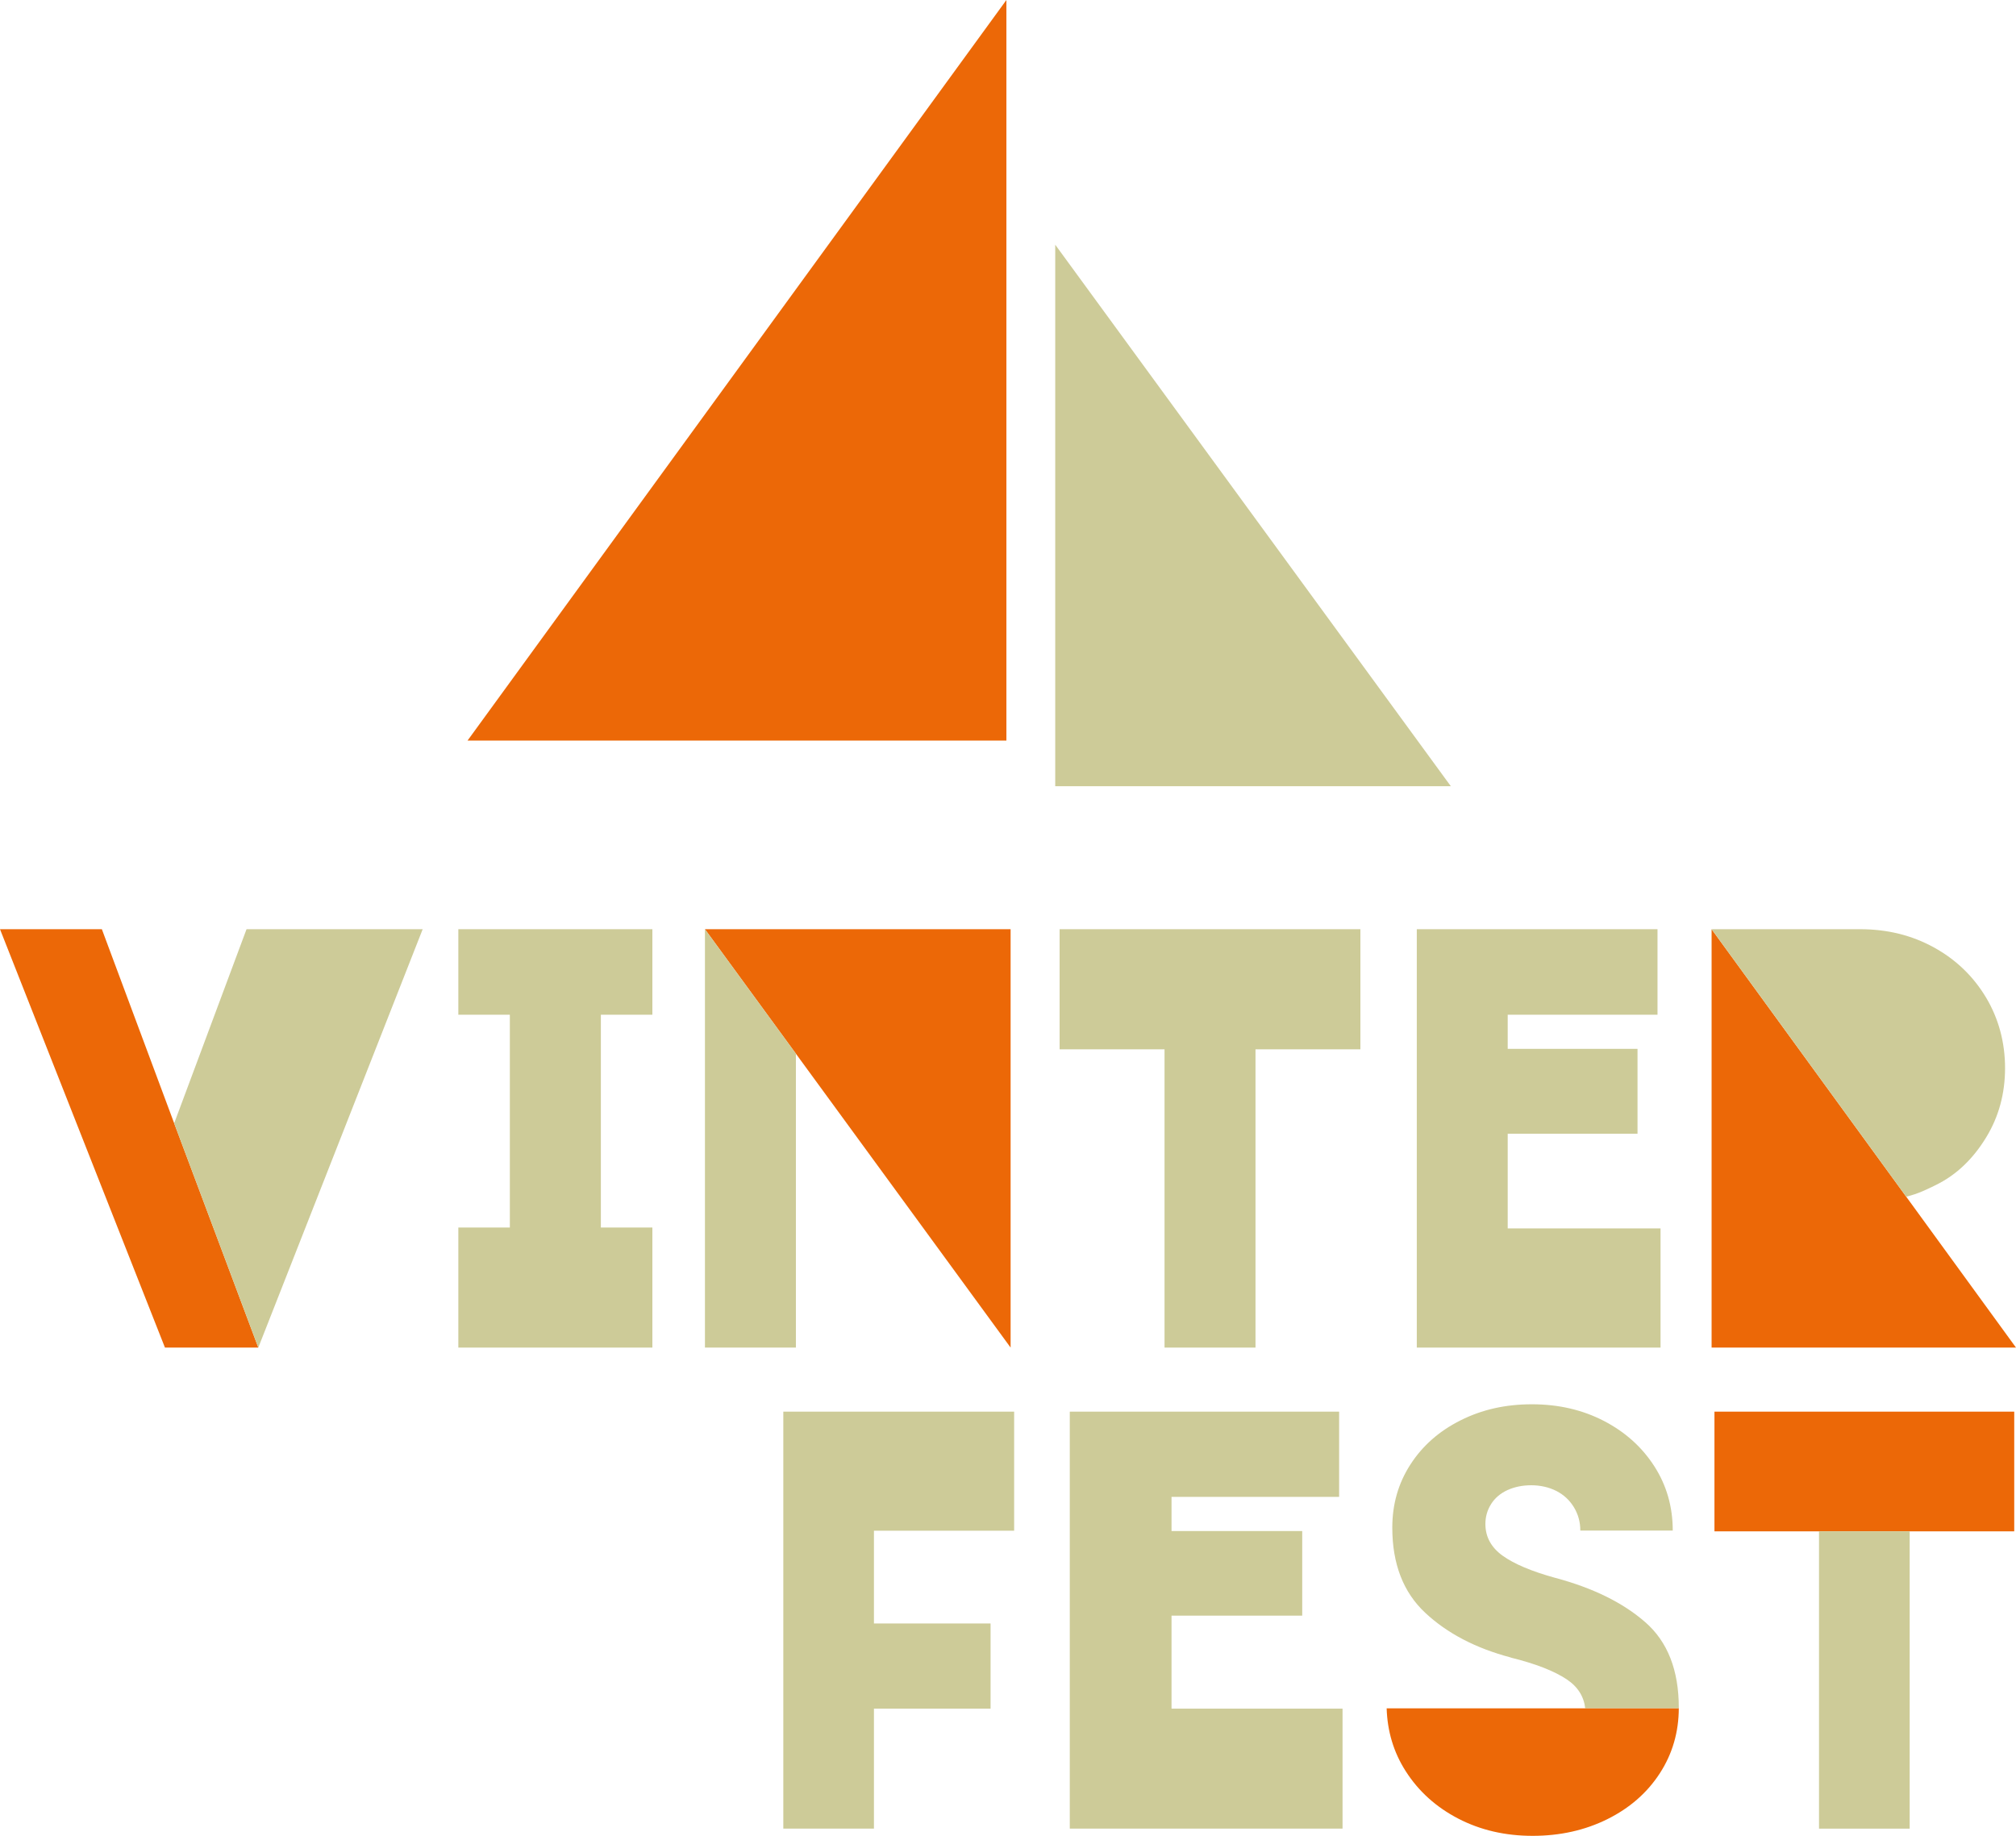
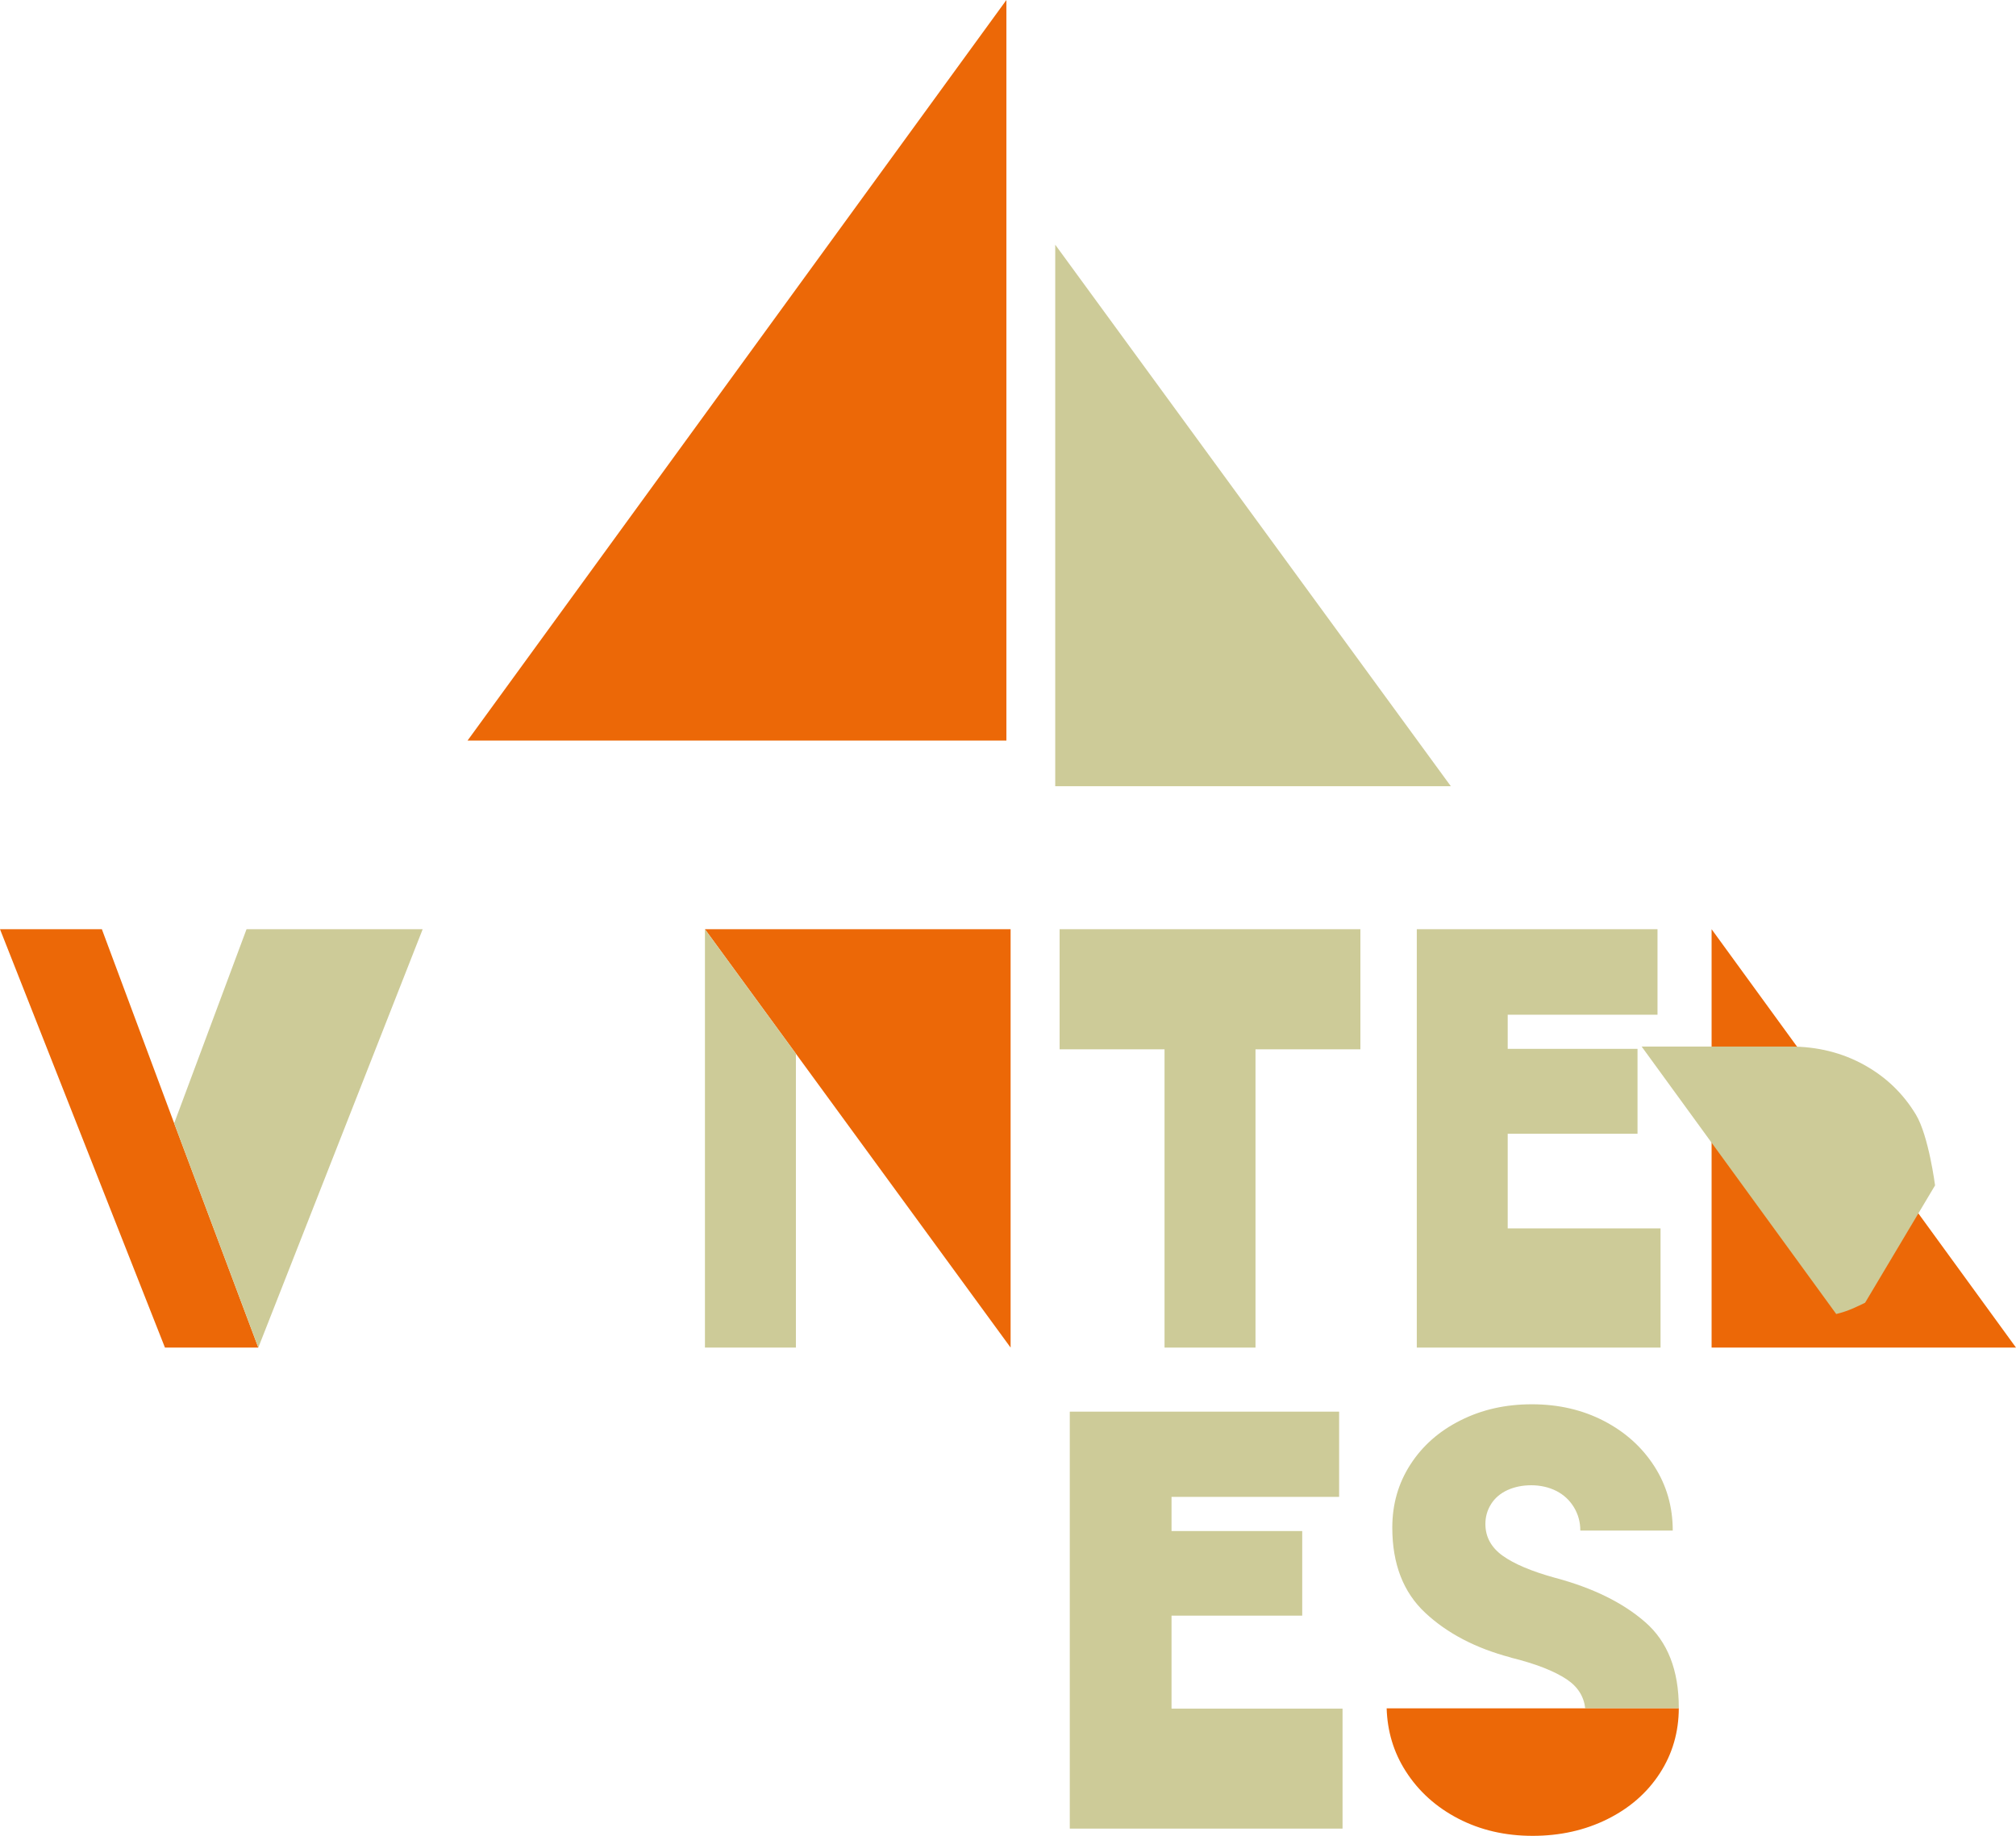
<svg xmlns="http://www.w3.org/2000/svg" id="Layer_1" data-name="Layer 1" viewBox="0 0 478.96 436.21">
  <defs>
    <style>
      .cls-1 {
        fill: #ec6807;
      }

      .cls-1, .cls-2 {
        stroke-width: 0px;
      }

      .cls-2 {
        fill: #cdcb98;
      }
    </style>
  </defs>
  <polygon class="cls-1" points="239.1 0 111.08 175.96 239.1 175.96 239.1 0" />
  <polygon class="cls-2" points="316.54 186.81 344.69 186.81 250.7 58.14 250.7 186.81 316.54 186.81" />
-   <polygon class="cls-2" points="108.89 241.1 121.13 241.1 121.13 291.66 108.89 291.66 108.89 320.19 154.99 320.19 154.99 291.66 142.75 291.66 142.75 241.1 154.99 241.1 154.99 220.78 108.89 220.78 108.89 241.1" />
  <polygon class="cls-2" points="251.74 249.32 276.67 249.32 276.67 320.19 298.28 320.19 298.28 249.32 323.2 249.32 323.2 220.78 251.74 220.78 251.74 249.32" />
  <polygon class="cls-2" points="358.2 269.38 389.04 269.38 389.04 249.21 358.2 249.21 358.2 241.1 393.79 241.1 393.79 220.78 358.2 220.78 351.14 220.78 336.6 220.78 336.6 320.19 351.14 320.19 358.2 320.19 394.51 320.19 394.51 291.87 358.2 291.87 358.2 269.38" />
-   <polygon class="cls-2" points="203.33 335.41 186.1 335.41 186.1 434.48 207.63 434.48 207.63 405.98 235.34 405.98 235.34 385.74 207.63 385.74 207.63 363.7 240.94 363.7 240.94 335.41 207.63 335.41 203.33 335.41" />
  <polygon class="cls-2" points="278.33 383.88 309.38 383.88 309.38 363.78 278.33 363.78 278.33 355.66 318.15 355.66 318.15 335.41 278.33 335.41 270.44 335.41 254.16 335.41 254.16 434.48 270.44 434.48 278.33 434.48 318.96 434.48 318.96 405.98 278.33 405.98 278.33 383.88" />
  <polygon class="cls-1" points="406.64 320.19 478.96 320.19 406.64 220.78 406.64 320.19" />
-   <path class="cls-2" d="M459.73,281.65c5.25-2.51,9.2-6.56,12.17-11.45,2.98-4.9,4.46-10.38,4.46-16.43s-1.51-11.74-4.53-16.78c-3.03-5.04-7.15-9.01-12.39-11.89-5.23-2.88-11.07-4.32-17.5-4.32h-35.29l46.23,63.55c2.91-.69,4.97-1.77,6.86-2.68" />
-   <rect class="cls-1" x="407.32" y="335.41" width="71.22" height="28.44" />
-   <rect class="cls-2" x="432.16" y="363.85" width="21.54" height="70.64" />
+   <path class="cls-2" d="M459.73,281.65s-1.51-11.74-4.53-16.78c-3.03-5.04-7.15-9.01-12.39-11.89-5.23-2.88-11.07-4.32-17.5-4.32h-35.29l46.23,63.55c2.91-.69,4.97-1.77,6.86-2.68" />
  <polygon class="cls-1" points="41.38 266.89 24.2 220.78 0 220.78 39.19 320.19 61.37 320.19 41.38 266.89" />
  <polygon class="cls-2" points="58.57 220.78 41.38 266.89 61.37 320.19 100.42 220.78 58.57 220.78" />
  <path class="cls-1" d="M376.62,405.88s-.01.02,0,.02h-47.18c.17,5.44,1.64,10.43,4.53,14.94,3.06,4.79,7.23,8.54,12.49,11.27,5.27,2.73,11.15,4.09,17.66,4.09s12.42-1.32,17.73-3.95c5.31-2.63,9.48-6.27,12.49-10.91,2.99-4.61,4.49-9.77,4.51-15.47h-22.23Z" />
  <path class="cls-2" d="M358.94,393.85c5.84,1.44,10.27,3.16,13.29,5.17,2.65,1.77,4.07,4.09,4.39,6.89,0,0,0-.02,0-.03h22.23c0,.1,0,.1,0-.12,0-8.91-2.65-15.68-7.96-20.32-5.32-4.65-12.47-8.16-21.47-10.56-5.55-1.53-9.69-3.28-12.42-5.24-2.73-1.96-4.1-4.48-4.1-7.54,0-1.72.45-3.3,1.36-4.74.91-1.44,2.2-2.53,3.88-3.31,1.68-.76,3.57-1.15,5.68-1.15s4.18.46,5.95,1.36c1.77.91,3.16,2.21,4.17,3.88,1.01,1.68,1.51,3.51,1.51,5.53h21.96c0-5.65-1.46-10.75-4.38-15.29-2.92-4.55-6.92-8.14-11.99-10.77-5.08-2.63-10.77-3.95-17.09-3.95s-11.87,1.27-16.94,3.81c-5.08,2.54-9.05,6.04-11.92,10.49-2.88,4.45-4.31,9.45-4.31,15,0,8.61,2.6,15.36,7.82,20.24,5.22,4.88,11.99,8.42,20.32,10.62" />
  <polygon class="cls-1" points="189.24 220.78 167.48 220.78 240.1 320.19 240.1 220.78 189.24 220.78" />
  <polygon class="cls-2" points="167.48 220.78 167.48 320.19 189.09 320.19 189.09 250.36 167.48 220.78" />
</svg>